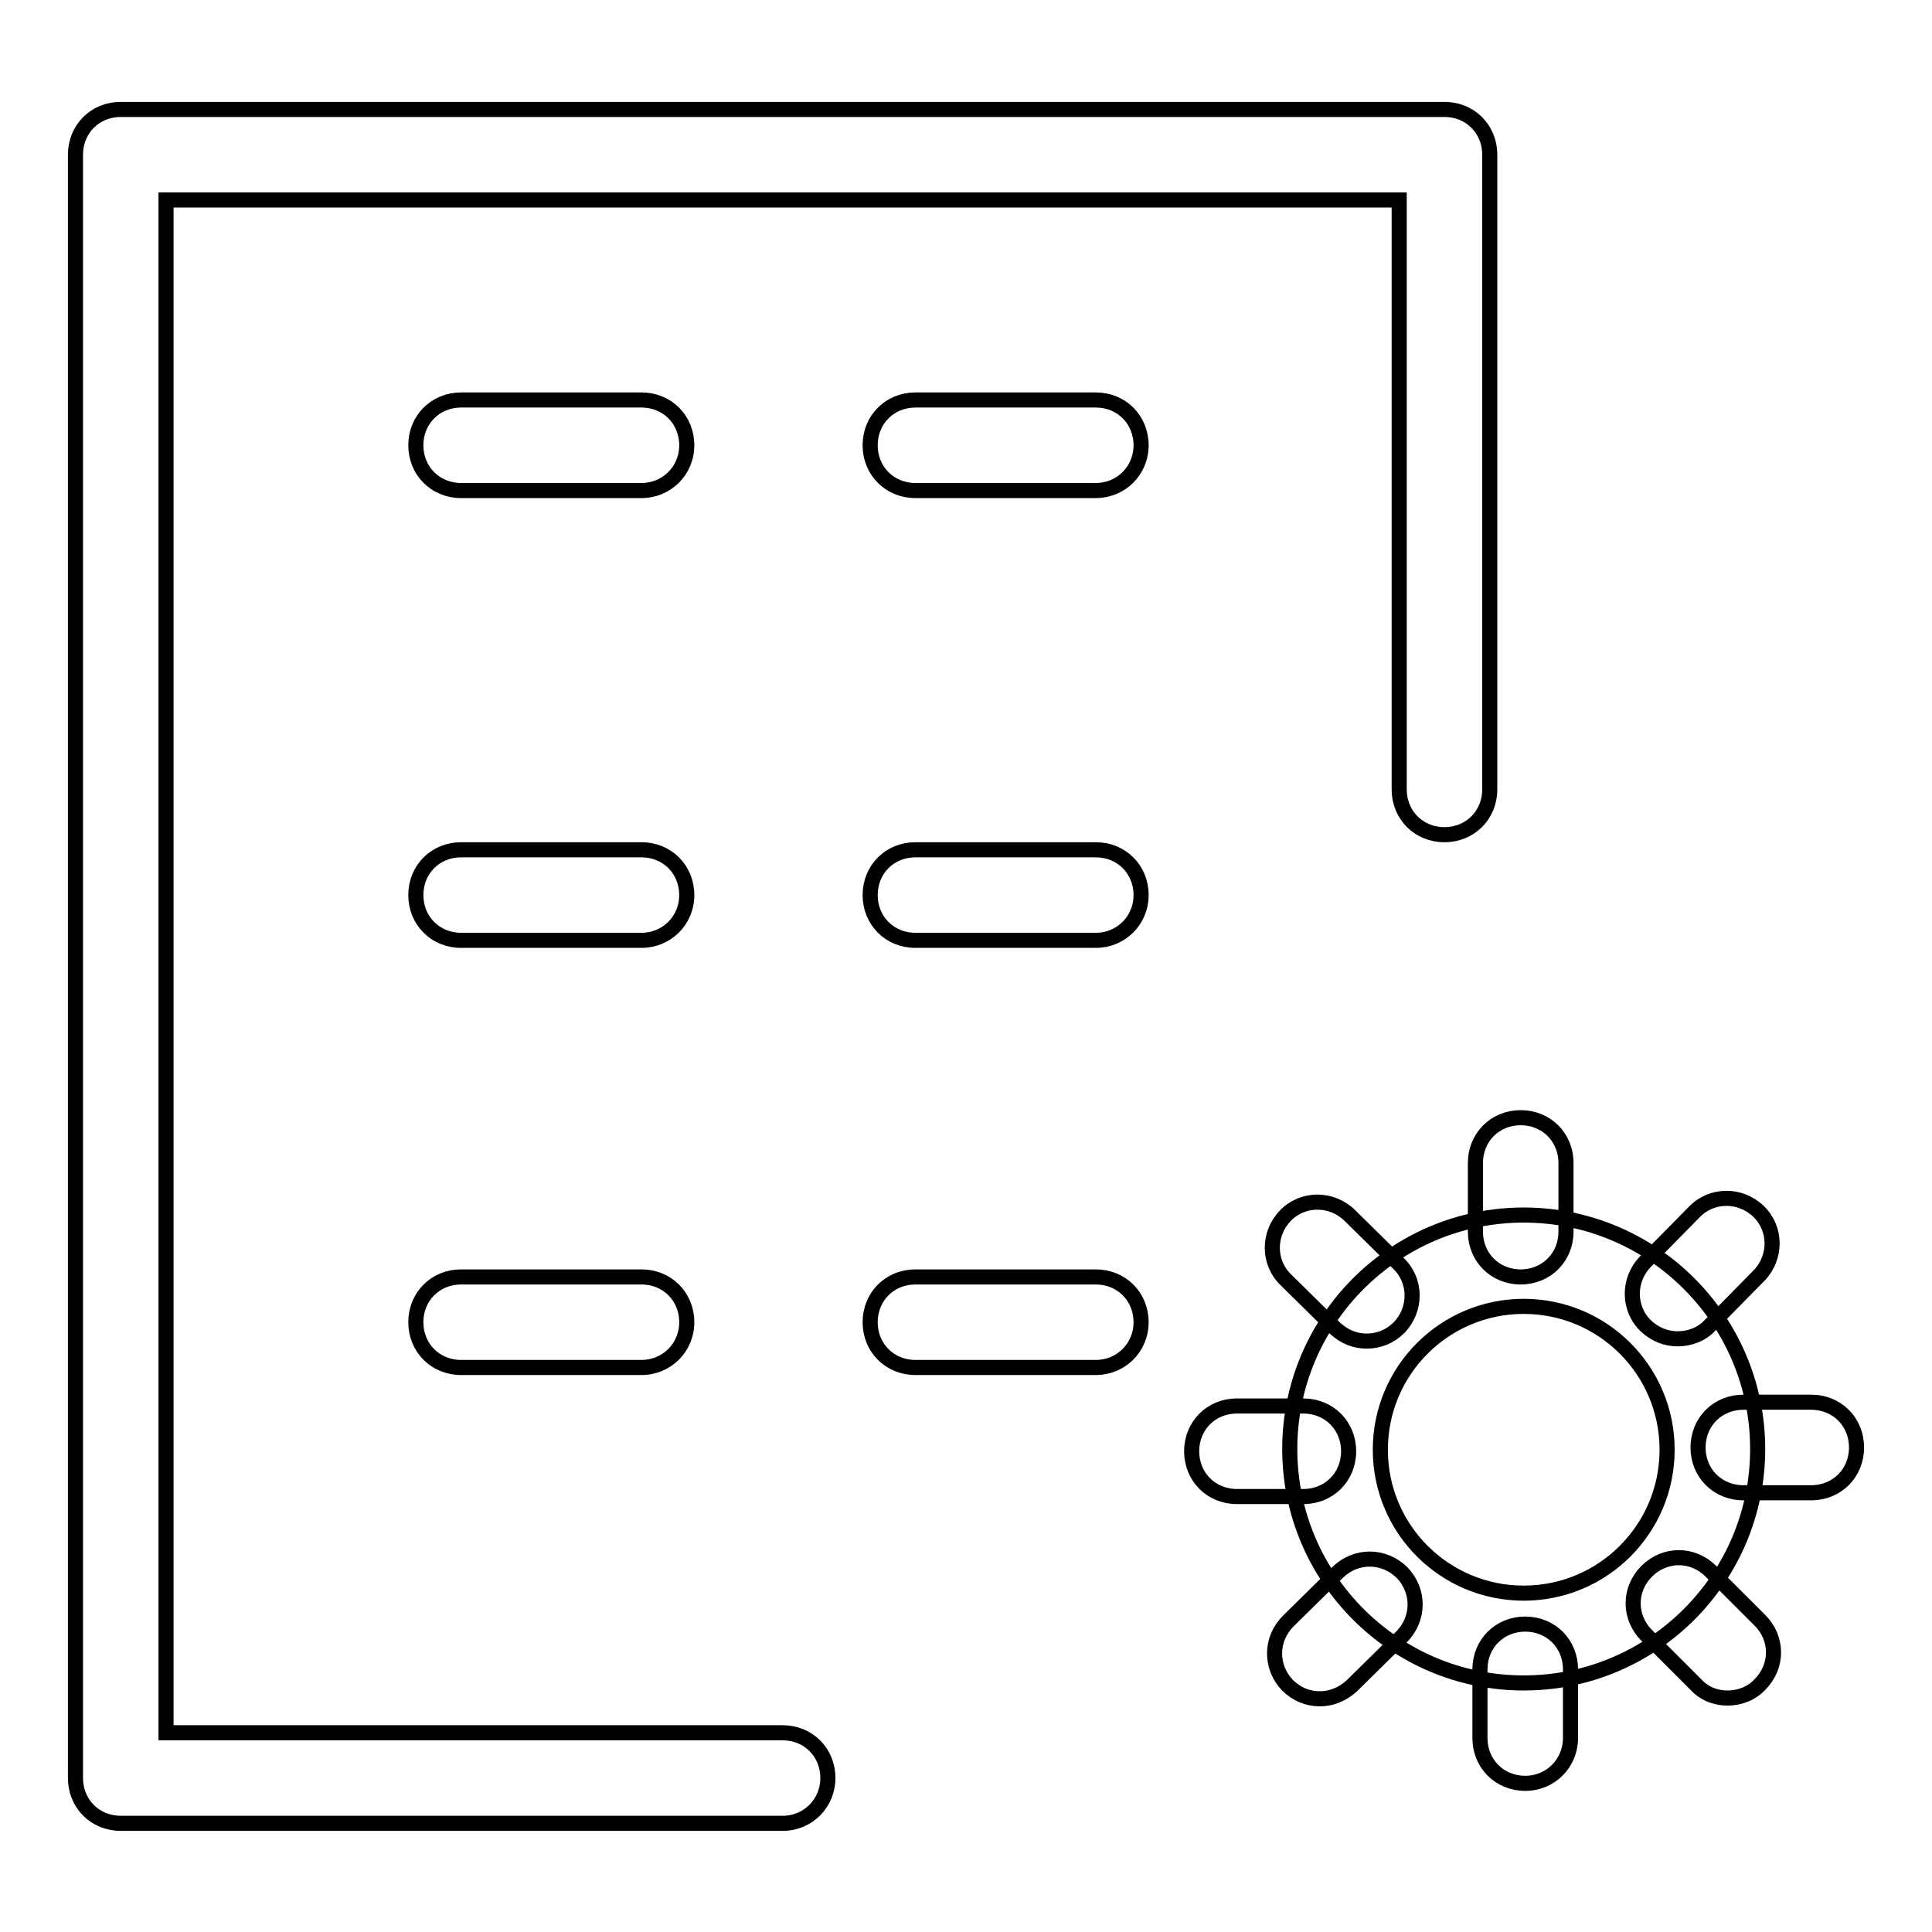
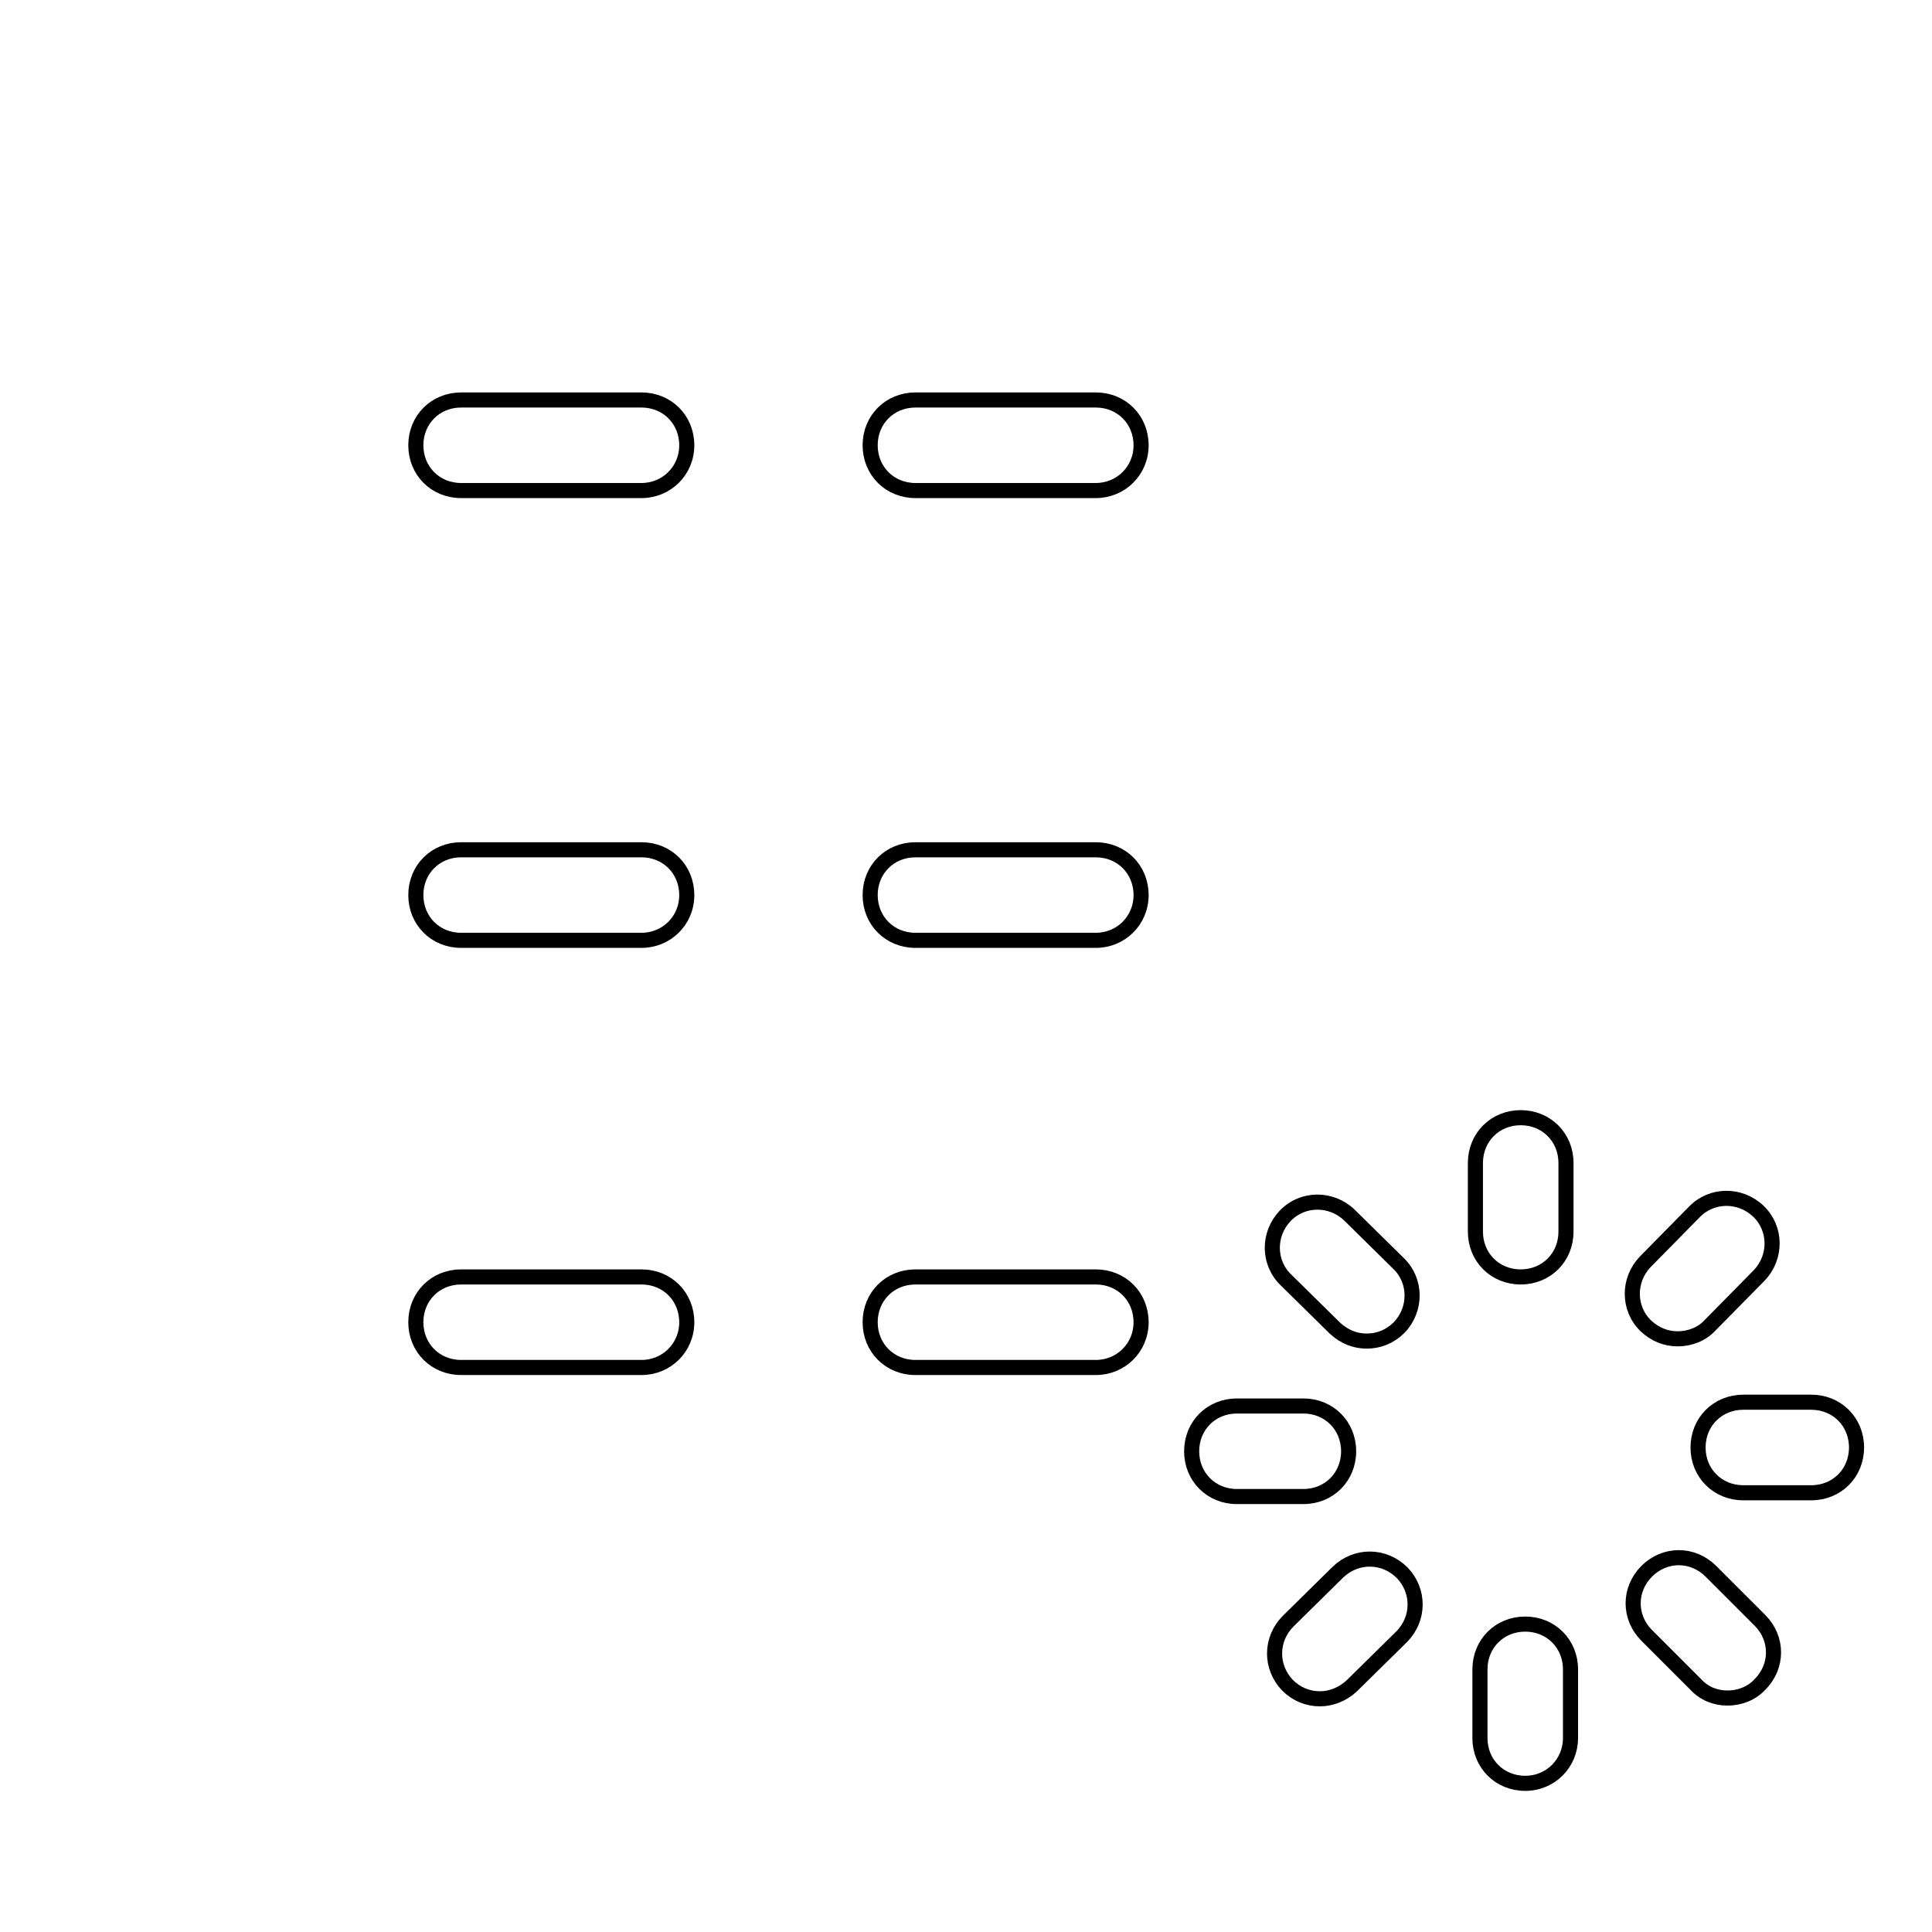
<svg xmlns="http://www.w3.org/2000/svg" version="1.1" x="0px" y="0px" viewBox="0 0 256 256" enable-background="new 0 0 256 256" xml:space="preserve">
  <g>
-     <path stroke-width="2" fill-opacity="0" stroke="#000000" d="M201.9,223c-17.1,0-31-13.9-31-31c0-17.1,13.9-31,31-31c17.1,0,31,13.9,31,31 C232.9,209.1,219,223,201.9,223z M201.9,173.1c-10.5,0-19,8.5-19,19c0,10.5,8.5,19,19,19c10.5,0,19-8.5,19-19 C220.9,181.6,212.4,173.1,201.9,173.1z" />
    <path stroke-width="2" fill-opacity="0" stroke="#000000" d="M201.5,169.2c-3.4,0-6-2.6-6-6v-9.1c0-3.4,2.6-6,6-6c3.4,0,6,2.6,6,6v9.1 C207.5,166.6,204.9,169.2,201.5,169.2z M181.1,177.7c-1.6,0-3-0.6-4.2-1.7l-6.5-6.4c-2.4-2.3-2.4-6.1-0.1-8.5 c2.3-2.4,6.1-2.4,8.5-0.1l6.5,6.4c2.4,2.3,2.4,6.1,0.1,8.5C184.2,177.1,182.7,177.7,181.1,177.7L181.1,177.7z M172.7,198.3h-8.8 c-3.4,0-6-2.6-6-6c0-3.4,2.6-6,6-6h8.8c3.4,0,6,2.6,6,6C178.7,195.7,176.1,198.3,172.7,198.3z M174.9,225.1c-1.6,0-3.1-0.6-4.3-1.8 c-2.3-2.4-2.3-6.1,0.1-8.5l6.6-6.5c2.4-2.3,6.1-2.3,8.5,0.1c2.3,2.4,2.3,6.1-0.1,8.5l-6.6,6.5C177.9,224.5,176.4,225.1,174.9,225.1 L174.9,225.1z M202.1,236.3c-3.4,0-6-2.6-6-6v-9.1c0-3.4,2.6-6,6-6c3.4,0,6,2.6,6,6v9.1C208.1,233.6,205.5,236.3,202.1,236.3 L202.1,236.3z M228.9,225c-1.6,0-3.1-0.6-4.2-1.8l-6.5-6.5c-2.4-2.4-2.4-6.1,0-8.5c2.4-2.4,6.1-2.4,8.5,0l6.5,6.5 c2.4,2.4,2.4,6.1,0,8.5C232.1,224.4,230.5,225,228.9,225z M240,197.8h-9c-3.4,0-6-2.6-6-6c0-3.4,2.6-6,6-6h9c3.4,0,6,2.6,6,6 C246,195.2,243.4,197.8,240,197.8z M222.3,177.4c-1.6,0-3-0.6-4.2-1.7c-2.4-2.3-2.4-6.1-0.1-8.5l6.5-6.6c2.3-2.4,6.1-2.4,8.5-0.1 c2.4,2.3,2.4,6.1,0.1,8.5l-6.5,6.6C225.5,176.8,223.9,177.4,222.3,177.4z M85,65H61.1c-3.4,0-6-2.6-6-6c0-3.4,2.6-6,6-6H85 c3.4,0,6,2.6,6,6C91,62.4,88.3,65,85,65z M145.2,65h-23.9c-3.4,0-6-2.6-6-6c0-3.4,2.6-6,6-6h23.9c3.4,0,6,2.6,6,6 C151.2,62.4,148.5,65,145.2,65z M85,124.6H61.1c-3.4,0-6-2.6-6-6c0-3.4,2.6-6,6-6H85c3.4,0,6,2.6,6,6C91,122,88.3,124.6,85,124.6z  M145.2,124.6h-23.9c-3.4,0-6-2.6-6-6c0-3.4,2.6-6,6-6h23.9c3.4,0,6,2.6,6,6C151.2,122,148.5,124.6,145.2,124.6z M85,181.2H61.1 c-3.4,0-6-2.6-6-6s2.6-6,6-6H85c3.4,0,6,2.6,6,6S88.3,181.2,85,181.2z M145.2,181.2h-23.9c-3.4,0-6-2.6-6-6s2.6-6,6-6h23.9 c3.4,0,6,2.6,6,6S148.5,181.2,145.2,181.2z" />
-     <path stroke-width="2" fill-opacity="0" stroke="#000000" d="M103.7,241.6H16c-3.4,0-6-2.6-6-6V20.5c0-3.4,2.6-6,6-6h175.4c3.4,0,6,2.6,6,6v84.1c0,3.4-2.6,6-6,6 c-3.4,0-6-2.6-6-6V26.5H22v203.1h81.7c3.4,0,6,2.6,6,6C109.7,238.9,107.1,241.6,103.7,241.6L103.7,241.6z" />
  </g>
</svg>